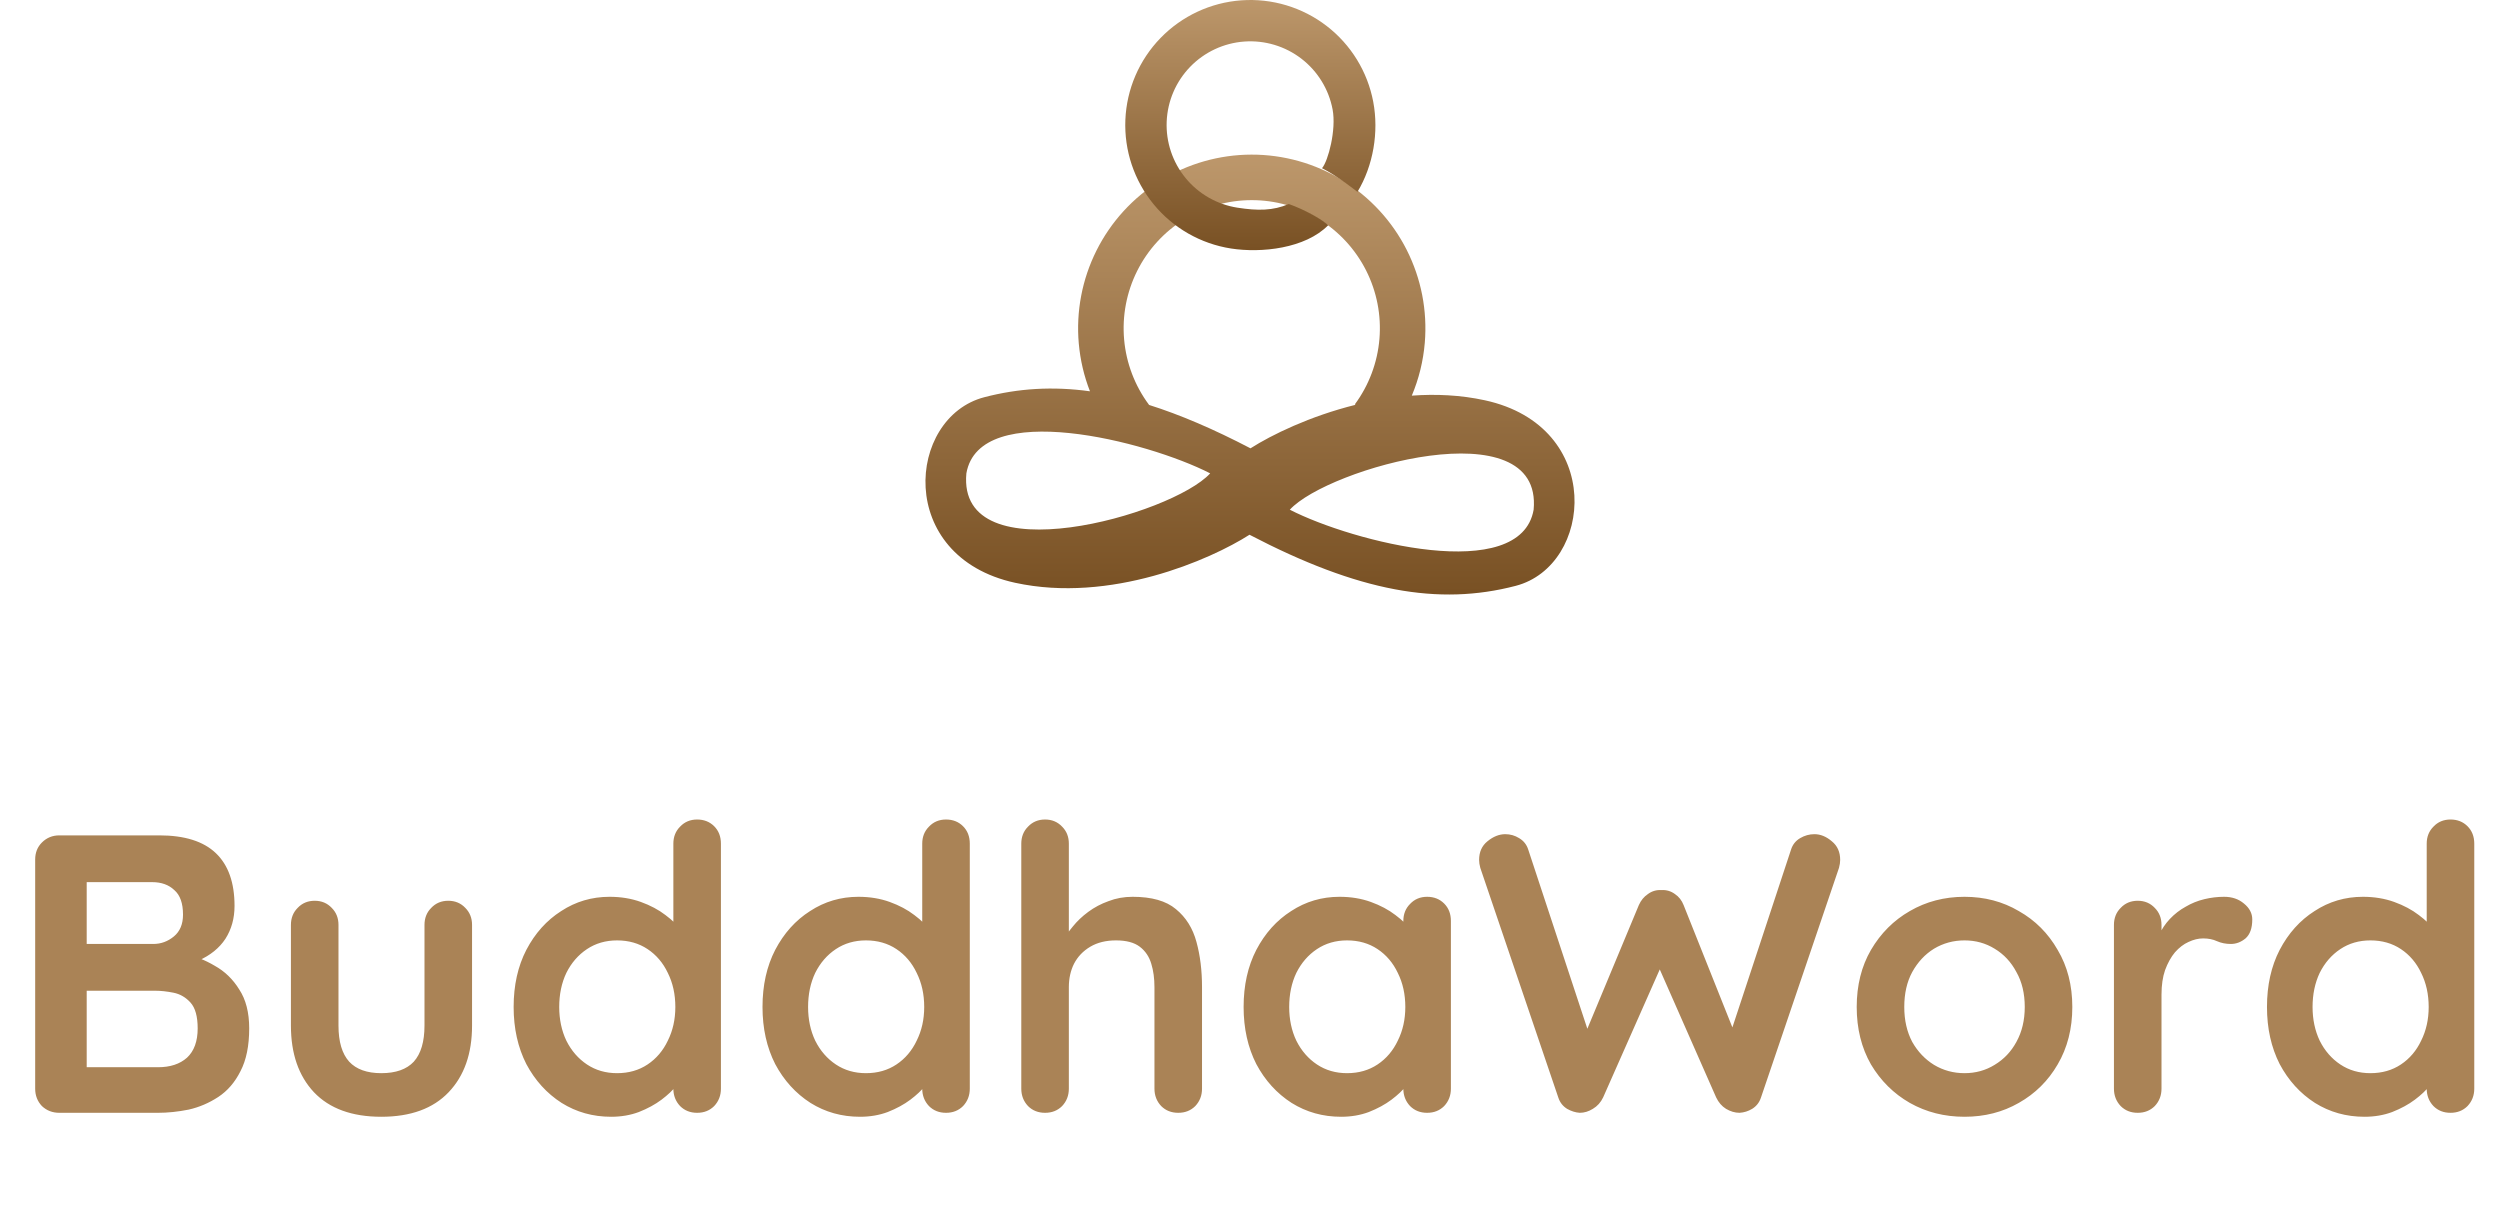
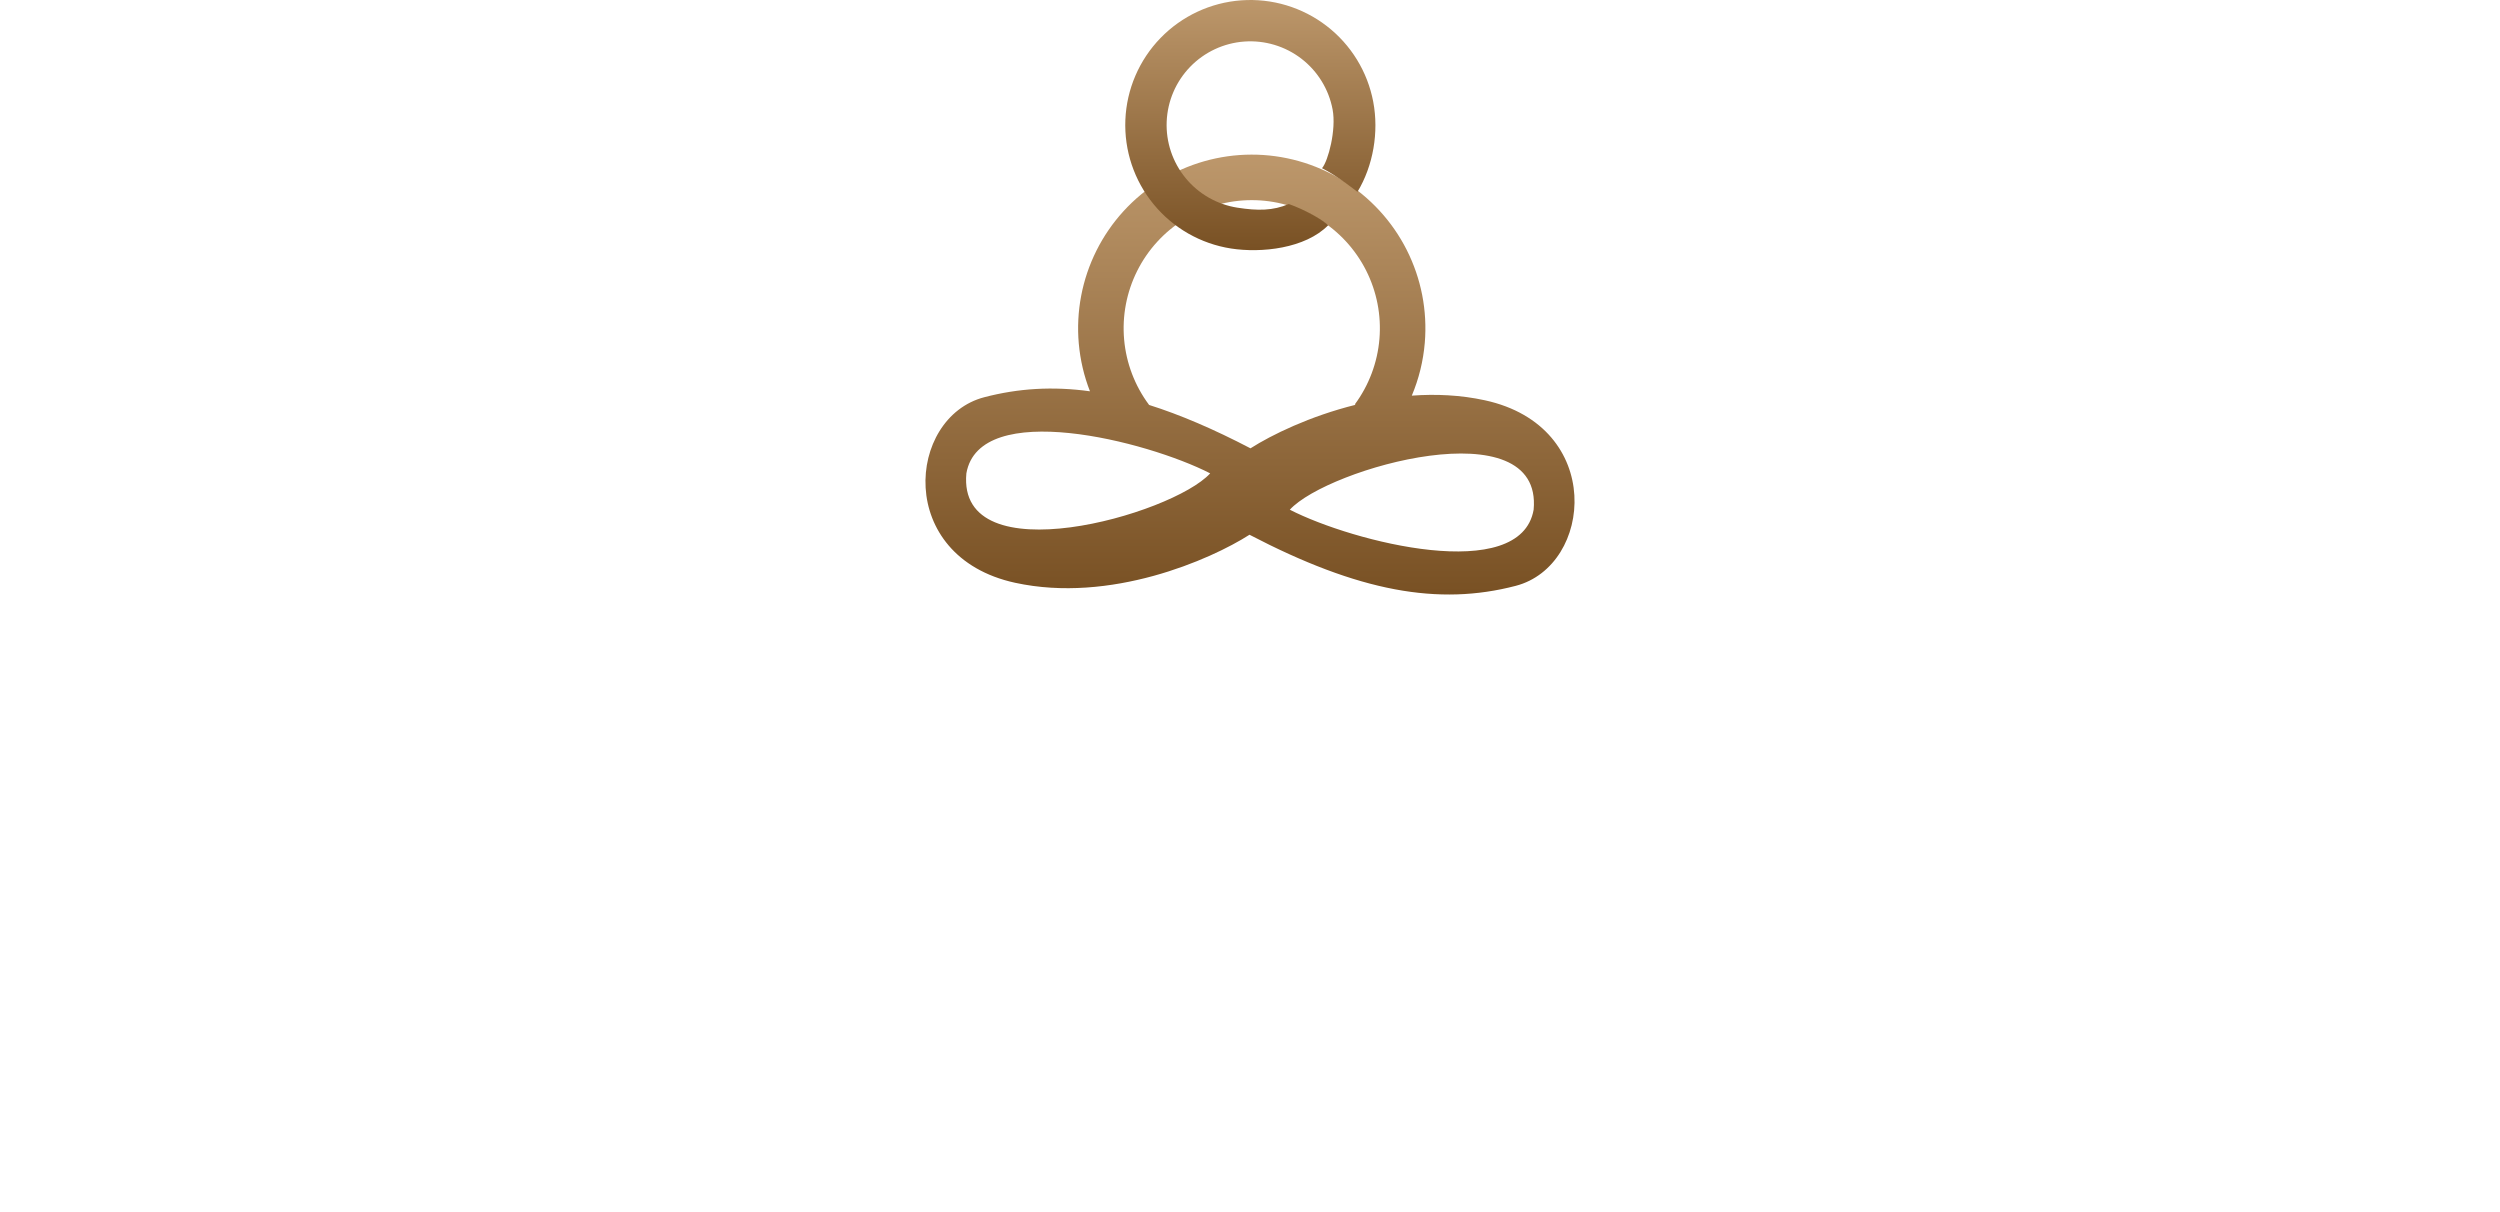
<svg xmlns="http://www.w3.org/2000/svg" width="328" height="159" viewBox="0 0 328 159" fill="none">
  <path fill-rule="evenodd" clip-rule="evenodd" d="M185.228 51.908C186.153 49.71 186.732 47.369 186.933 44.969C187.285 40.764 186.463 36.544 184.557 32.779C182.651 29.014 179.737 25.852 176.139 23.646C172.541 21.44 168.402 20.277 164.182 20.286C159.962 20.295 155.827 21.476 152.239 23.697C148.651 25.918 145.75 29.093 143.861 32.866C141.971 36.639 141.166 40.863 141.536 45.066C141.727 47.226 142.223 49.337 143.003 51.338C138.113 50.66 133.59 50.951 129.128 52.118C118.985 54.771 117.425 73.028 133.185 76.461C145.672 79.181 158.782 73.451 163.934 70.158C178.282 77.641 188.733 79.512 198.872 76.86C209.015 74.207 210.575 55.95 194.815 52.517C191.612 51.82 188.368 51.678 185.228 51.908ZM177.842 53.112L177.757 53.049C179.606 50.544 180.722 47.574 180.982 44.471C181.242 41.368 180.635 38.254 179.229 35.476C177.822 32.698 175.672 30.365 173.018 28.737C170.363 27.11 167.308 26.251 164.195 26.258C161.081 26.264 158.03 27.136 155.383 28.775C152.735 30.414 150.595 32.756 149.2 35.54C147.806 38.324 147.212 41.441 147.485 44.543C147.758 47.645 148.888 50.609 150.747 53.107L150.731 53.119C154.824 54.408 159.223 56.294 164.066 58.82C166.82 57.059 171.85 54.602 177.842 53.112ZM158.777 62.105C150.455 57.84 128.505 52.275 126.788 62.105C125.54 75.525 153.784 67.567 158.777 62.105ZM169.224 66.874C177.546 71.139 199.496 76.704 201.213 66.874C202.461 53.454 174.217 61.412 169.224 66.874Z" fill="url(#paint0_linear_795_34566)" />
  <path d="M178.098 25.177C180.179 21.728 180.917 17.325 180.171 13.367C179.426 9.409 177.249 5.863 174.056 3.406C170.863 0.949 166.877 -0.248 162.857 0.043C158.837 0.334 155.066 2.094 152.261 4.986C149.456 7.878 147.814 11.7 147.648 15.724C147.482 19.748 148.803 23.693 151.36 26.806C153.917 29.919 157.531 31.983 161.513 32.604C165.495 33.225 171.259 32.604 174.262 29.551C173.451 28.777 171.198 27.516 169.092 26.766C167.018 27.654 165.015 27.662 162.35 27.247C159.685 26.831 157.265 25.449 155.554 23.366C153.842 21.282 152.957 18.641 153.069 15.948C153.18 13.254 154.279 10.695 156.157 8.759C158.034 6.824 160.559 5.646 163.249 5.451C165.94 5.256 168.608 6.057 170.746 7.702C172.883 9.347 174.34 11.72 174.839 14.37C175.338 17.019 174.262 21.116 173.451 22.068C175.439 23.053 178.098 25.177 178.098 25.177Z" fill="url(#paint1_linear_795_34566)" />
-   <path d="M20.891 109.6C24.219 109.6 26.698 110.38 28.327 111.94C29.956 113.5 30.771 115.805 30.771 118.856C30.771 120.485 30.372 121.924 29.575 123.172C28.777 124.385 27.599 125.339 26.039 126.032C24.479 126.691 22.555 127.02 20.267 127.02L20.475 124.68C21.549 124.68 22.78 124.836 24.167 125.148C25.553 125.425 26.888 125.945 28.171 126.708C29.488 127.436 30.563 128.476 31.395 129.828C32.261 131.145 32.695 132.844 32.695 134.924C32.695 137.212 32.313 139.084 31.551 140.54C30.823 141.996 29.852 143.123 28.639 143.92C27.425 144.717 26.125 145.272 24.739 145.584C23.352 145.861 22.017 146 20.735 146H7.787C6.886 146 6.123 145.705 5.499 145.116C4.91 144.492 4.615 143.729 4.615 142.828V112.772C4.615 111.871 4.91 111.125 5.499 110.536C6.123 109.912 6.886 109.6 7.787 109.6H20.891ZM19.955 115.736H10.699L11.375 114.904V124.316L10.751 123.848H20.111C21.116 123.848 22.017 123.519 22.815 122.86C23.612 122.201 24.011 121.248 24.011 120C24.011 118.509 23.63 117.435 22.867 116.776C22.139 116.083 21.168 115.736 19.955 115.736ZM20.371 129.984H10.907L11.375 129.568V140.54L10.855 140.02H20.735C22.329 140.02 23.595 139.604 24.531 138.772C25.467 137.905 25.935 136.623 25.935 134.924C25.935 133.364 25.623 132.237 24.999 131.544C24.375 130.851 23.63 130.417 22.763 130.244C21.896 130.071 21.099 129.984 20.371 129.984ZM58.813 118.18C59.714 118.18 60.46 118.492 61.049 119.116C61.638 119.705 61.933 120.451 61.933 121.352V134.56C61.933 138.235 60.91 141.147 58.865 143.296C56.82 145.445 53.873 146.52 50.025 146.52C46.177 146.52 43.23 145.445 41.185 143.296C39.174 141.147 38.169 138.235 38.169 134.56V121.352C38.169 120.451 38.464 119.705 39.053 119.116C39.642 118.492 40.388 118.18 41.289 118.18C42.19 118.18 42.936 118.492 43.525 119.116C44.114 119.705 44.409 120.451 44.409 121.352V134.56C44.409 136.675 44.877 138.252 45.813 139.292C46.749 140.297 48.153 140.8 50.025 140.8C51.932 140.8 53.353 140.297 54.289 139.292C55.225 138.252 55.693 136.675 55.693 134.56V121.352C55.693 120.451 55.988 119.705 56.577 119.116C57.166 118.492 57.912 118.18 58.813 118.18ZM91.465 107.52C92.366 107.52 93.111 107.815 93.701 108.404C94.29 108.993 94.585 109.756 94.585 110.692V142.828C94.585 143.729 94.29 144.492 93.701 145.116C93.111 145.705 92.366 146 91.465 146C90.563 146 89.818 145.705 89.229 145.116C88.639 144.492 88.345 143.729 88.345 142.828V140.28L89.489 140.748C89.489 141.199 89.246 141.753 88.761 142.412C88.275 143.036 87.617 143.66 86.785 144.284C85.953 144.908 84.965 145.445 83.821 145.896C82.711 146.312 81.498 146.52 80.181 146.52C77.789 146.52 75.622 145.913 73.681 144.7C71.739 143.452 70.197 141.753 69.053 139.604C67.943 137.42 67.389 134.924 67.389 132.116C67.389 129.273 67.943 126.777 69.053 124.628C70.197 122.444 71.722 120.745 73.629 119.532C75.535 118.284 77.65 117.66 79.973 117.66C81.463 117.66 82.833 117.885 84.081 118.336C85.329 118.787 86.403 119.359 87.305 120.052C88.241 120.745 88.951 121.456 89.437 122.184C89.957 122.877 90.217 123.467 90.217 123.952L88.345 124.628V110.692C88.345 109.791 88.639 109.045 89.229 108.456C89.818 107.832 90.563 107.52 91.465 107.52ZM80.961 140.8C82.486 140.8 83.821 140.419 84.965 139.656C86.109 138.893 86.993 137.853 87.617 136.536C88.275 135.219 88.605 133.745 88.605 132.116C88.605 130.452 88.275 128.961 87.617 127.644C86.993 126.327 86.109 125.287 84.965 124.524C83.821 123.761 82.486 123.38 80.961 123.38C79.47 123.38 78.153 123.761 77.009 124.524C75.865 125.287 74.963 126.327 74.305 127.644C73.681 128.961 73.369 130.452 73.369 132.116C73.369 133.745 73.681 135.219 74.305 136.536C74.963 137.853 75.865 138.893 77.009 139.656C78.153 140.419 79.47 140.8 80.961 140.8ZM124.117 107.52C125.018 107.52 125.764 107.815 126.353 108.404C126.942 108.993 127.237 109.756 127.237 110.692V142.828C127.237 143.729 126.942 144.492 126.353 145.116C125.764 145.705 125.018 146 124.117 146C123.216 146 122.47 145.705 121.881 145.116C121.292 144.492 120.997 143.729 120.997 142.828V140.28L122.141 140.748C122.141 141.199 121.898 141.753 121.413 142.412C120.928 143.036 120.269 143.66 119.437 144.284C118.605 144.908 117.617 145.445 116.473 145.896C115.364 146.312 114.15 146.52 112.833 146.52C110.441 146.52 108.274 145.913 106.333 144.7C104.392 143.452 102.849 141.753 101.705 139.604C100.596 137.42 100.041 134.924 100.041 132.116C100.041 129.273 100.596 126.777 101.705 124.628C102.849 122.444 104.374 120.745 106.281 119.532C108.188 118.284 110.302 117.66 112.625 117.66C114.116 117.66 115.485 117.885 116.733 118.336C117.981 118.787 119.056 119.359 119.957 120.052C120.893 120.745 121.604 121.456 122.089 122.184C122.609 122.877 122.869 123.467 122.869 123.952L120.997 124.628V110.692C120.997 109.791 121.292 109.045 121.881 108.456C122.47 107.832 123.216 107.52 124.117 107.52ZM113.613 140.8C115.138 140.8 116.473 140.419 117.617 139.656C118.761 138.893 119.645 137.853 120.269 136.536C120.928 135.219 121.257 133.745 121.257 132.116C121.257 130.452 120.928 128.961 120.269 127.644C119.645 126.327 118.761 125.287 117.617 124.524C116.473 123.761 115.138 123.38 113.613 123.38C112.122 123.38 110.805 123.761 109.661 124.524C108.517 125.287 107.616 126.327 106.957 127.644C106.333 128.961 106.021 130.452 106.021 132.116C106.021 133.745 106.333 135.219 106.957 136.536C107.616 137.853 108.517 138.893 109.661 139.656C110.805 140.419 112.122 140.8 113.613 140.8ZM148.605 117.66C151.101 117.66 152.991 118.197 154.273 119.272C155.591 120.347 156.492 121.785 156.977 123.588C157.463 125.356 157.705 127.332 157.705 129.516V142.828C157.705 143.729 157.411 144.492 156.821 145.116C156.232 145.705 155.487 146 154.585 146C153.684 146 152.939 145.705 152.349 145.116C151.76 144.492 151.465 143.729 151.465 142.828V129.516C151.465 128.372 151.327 127.349 151.049 126.448C150.772 125.512 150.269 124.767 149.541 124.212C148.813 123.657 147.773 123.38 146.421 123.38C145.104 123.38 143.977 123.657 143.041 124.212C142.105 124.767 141.395 125.512 140.909 126.448C140.459 127.349 140.233 128.372 140.233 129.516V142.828C140.233 143.729 139.939 144.492 139.349 145.116C138.76 145.705 138.015 146 137.113 146C136.212 146 135.467 145.705 134.877 145.116C134.288 144.492 133.993 143.729 133.993 142.828V110.692C133.993 109.791 134.288 109.045 134.877 108.456C135.467 107.832 136.212 107.52 137.113 107.52C138.015 107.52 138.76 107.832 139.349 108.456C139.939 109.045 140.233 109.791 140.233 110.692V123.588L139.453 123.432C139.765 122.843 140.199 122.219 140.753 121.56C141.308 120.867 141.984 120.225 142.781 119.636C143.579 119.047 144.463 118.579 145.433 118.232C146.404 117.851 147.461 117.66 148.605 117.66ZM187.238 117.66C188.139 117.66 188.885 117.955 189.474 118.544C190.063 119.133 190.358 119.896 190.358 120.832V142.828C190.358 143.729 190.063 144.492 189.474 145.116C188.885 145.705 188.139 146 187.238 146C186.337 146 185.591 145.705 185.002 145.116C184.413 144.492 184.118 143.729 184.118 142.828V140.28L185.262 140.748C185.262 141.199 185.019 141.753 184.534 142.412C184.049 143.036 183.39 143.66 182.558 144.284C181.726 144.908 180.738 145.445 179.594 145.896C178.485 146.312 177.271 146.52 175.954 146.52C173.562 146.52 171.395 145.913 169.454 144.7C167.513 143.452 165.97 141.753 164.826 139.604C163.717 137.42 163.162 134.924 163.162 132.116C163.162 129.273 163.717 126.777 164.826 124.628C165.97 122.444 167.495 120.745 169.402 119.532C171.309 118.284 173.423 117.66 175.746 117.66C177.237 117.66 178.606 117.885 179.854 118.336C181.102 118.787 182.177 119.359 183.078 120.052C184.014 120.745 184.725 121.456 185.21 122.184C185.73 122.877 185.99 123.467 185.99 123.952L184.118 124.628V120.832C184.118 119.931 184.413 119.185 185.002 118.596C185.591 117.972 186.337 117.66 187.238 117.66ZM176.734 140.8C178.259 140.8 179.594 140.419 180.738 139.656C181.882 138.893 182.766 137.853 183.39 136.536C184.049 135.219 184.378 133.745 184.378 132.116C184.378 130.452 184.049 128.961 183.39 127.644C182.766 126.327 181.882 125.287 180.738 124.524C179.594 123.761 178.259 123.38 176.734 123.38C175.243 123.38 173.926 123.761 172.782 124.524C171.638 125.287 170.737 126.327 170.078 127.644C169.454 128.961 169.142 130.452 169.142 132.116C169.142 133.745 169.454 135.219 170.078 136.536C170.737 137.853 171.638 138.893 172.782 139.656C173.926 140.419 175.243 140.8 176.734 140.8ZM238.051 109.444C238.848 109.444 239.611 109.756 240.339 110.38C241.067 110.969 241.431 111.784 241.431 112.824C241.431 113.136 241.379 113.483 241.275 113.864L231.031 144.024C230.823 144.648 230.441 145.133 229.887 145.48C229.367 145.792 228.812 145.965 228.223 146C227.633 146 227.044 145.827 226.455 145.48C225.9 145.133 225.467 144.631 225.155 143.972L217.459 126.5L217.927 126.812L210.335 143.972C210.023 144.631 209.572 145.133 208.983 145.48C208.428 145.827 207.856 146 207.267 146C206.712 145.965 206.157 145.792 205.603 145.48C205.048 145.133 204.667 144.648 204.459 144.024L194.215 113.864C194.111 113.483 194.059 113.136 194.059 112.824C194.059 111.784 194.423 110.969 195.151 110.38C195.913 109.756 196.693 109.444 197.491 109.444C198.149 109.444 198.756 109.617 199.311 109.964C199.9 110.311 200.299 110.813 200.507 111.472L208.775 136.536L207.631 136.484L215.015 118.752C215.292 118.128 215.691 117.643 216.211 117.296C216.731 116.915 217.32 116.741 217.979 116.776C218.637 116.741 219.227 116.915 219.747 117.296C220.267 117.643 220.648 118.128 220.891 118.752L227.651 135.704L226.819 136.224L234.983 111.472C235.191 110.813 235.589 110.311 236.179 109.964C236.768 109.617 237.392 109.444 238.051 109.444ZM271.888 132.116C271.888 134.959 271.246 137.472 269.964 139.656C268.716 141.805 267.017 143.487 264.868 144.7C262.753 145.913 260.378 146.52 257.744 146.52C255.109 146.52 252.717 145.913 250.568 144.7C248.453 143.487 246.754 141.805 245.472 139.656C244.224 137.472 243.6 134.959 243.6 132.116C243.6 129.273 244.224 126.777 245.472 124.628C246.754 122.444 248.453 120.745 250.568 119.532C252.717 118.284 255.109 117.66 257.744 117.66C260.378 117.66 262.753 118.284 264.868 119.532C267.017 120.745 268.716 122.444 269.964 124.628C271.246 126.777 271.888 129.273 271.888 132.116ZM265.648 132.116C265.648 130.348 265.284 128.823 264.556 127.54C263.862 126.223 262.909 125.2 261.696 124.472C260.517 123.744 259.2 123.38 257.744 123.38C256.288 123.38 254.953 123.744 253.74 124.472C252.561 125.2 251.608 126.223 250.88 127.54C250.186 128.823 249.84 130.348 249.84 132.116C249.84 133.849 250.186 135.375 250.88 136.692C251.608 137.975 252.561 138.98 253.74 139.708C254.953 140.436 256.288 140.8 257.744 140.8C259.2 140.8 260.517 140.436 261.696 139.708C262.909 138.98 263.862 137.975 264.556 136.692C265.284 135.375 265.648 133.849 265.648 132.116ZM280.469 146C279.567 146 278.822 145.705 278.233 145.116C277.643 144.492 277.349 143.729 277.349 142.828V121.352C277.349 120.451 277.643 119.705 278.233 119.116C278.822 118.492 279.567 118.18 280.469 118.18C281.37 118.18 282.115 118.492 282.705 119.116C283.294 119.705 283.589 120.451 283.589 121.352V126.24L283.225 122.756C283.606 121.924 284.091 121.196 284.681 120.572C285.305 119.913 285.998 119.376 286.761 118.96C287.523 118.509 288.338 118.18 289.205 117.972C290.071 117.764 290.938 117.66 291.805 117.66C292.845 117.66 293.711 117.955 294.405 118.544C295.133 119.133 295.497 119.827 295.497 120.624C295.497 121.768 295.202 122.6 294.613 123.12C294.023 123.605 293.382 123.848 292.689 123.848C292.03 123.848 291.423 123.727 290.869 123.484C290.349 123.241 289.742 123.12 289.049 123.12C288.425 123.12 287.783 123.276 287.125 123.588C286.501 123.865 285.911 124.316 285.357 124.94C284.837 125.564 284.403 126.344 284.057 127.28C283.745 128.181 283.589 129.256 283.589 130.504V142.828C283.589 143.729 283.294 144.492 282.705 145.116C282.115 145.705 281.37 146 280.469 146ZM321.504 107.52C322.405 107.52 323.15 107.815 323.74 108.404C324.329 108.993 324.624 109.756 324.624 110.692V142.828C324.624 143.729 324.329 144.492 323.74 145.116C323.15 145.705 322.405 146 321.504 146C320.602 146 319.857 145.705 319.268 145.116C318.678 144.492 318.384 143.729 318.384 142.828V140.28L319.528 140.748C319.528 141.199 319.285 141.753 318.8 142.412C318.314 143.036 317.656 143.66 316.824 144.284C315.992 144.908 315.004 145.445 313.86 145.896C312.75 146.312 311.537 146.52 310.22 146.52C307.828 146.52 305.661 145.913 303.72 144.7C301.778 143.452 300.236 141.753 299.092 139.604C297.982 137.42 297.428 134.924 297.428 132.116C297.428 129.273 297.982 126.777 299.092 124.628C300.236 122.444 301.761 120.745 303.668 119.532C305.574 118.284 307.689 117.66 310.012 117.66C311.502 117.66 312.872 117.885 314.12 118.336C315.368 118.787 316.442 119.359 317.344 120.052C318.28 120.745 318.99 121.456 319.476 122.184C319.996 122.877 320.256 123.467 320.256 123.952L318.384 124.628V110.692C318.384 109.791 318.678 109.045 319.268 108.456C319.857 107.832 320.602 107.52 321.504 107.52ZM311 140.8C312.525 140.8 313.86 140.419 315.004 139.656C316.148 138.893 317.032 137.853 317.656 136.536C318.314 135.219 318.644 133.745 318.644 132.116C318.644 130.452 318.314 128.961 317.656 127.644C317.032 126.327 316.148 125.287 315.004 124.524C313.86 123.761 312.525 123.38 311 123.38C309.509 123.38 308.192 123.761 307.048 124.524C305.904 125.287 305.002 126.327 304.344 127.644C303.72 128.961 303.408 130.452 303.408 132.116C303.408 133.745 303.72 135.219 304.344 136.536C305.002 137.853 305.904 138.893 307.048 139.656C308.192 140.419 309.509 140.8 311 140.8Z" fill="#AA8356" />
  <defs>
    <linearGradient id="paint0_linear_795_34566" x1="164.41" y1="14.034" x2="164.41" y2="83.291" gradientUnits="userSpaceOnUse">
      <stop stop-color="#C49F73" />
      <stop offset="0.943" stop-color="#774F22" />
    </linearGradient>
    <linearGradient id="paint1_linear_795_34566" x1="164.202" y1="-3.556" x2="164.202" y2="35.829" gradientUnits="userSpaceOnUse">
      <stop stop-color="#C49F73" />
      <stop offset="0.943" stop-color="#774F22" />
    </linearGradient>
  </defs>
</svg>